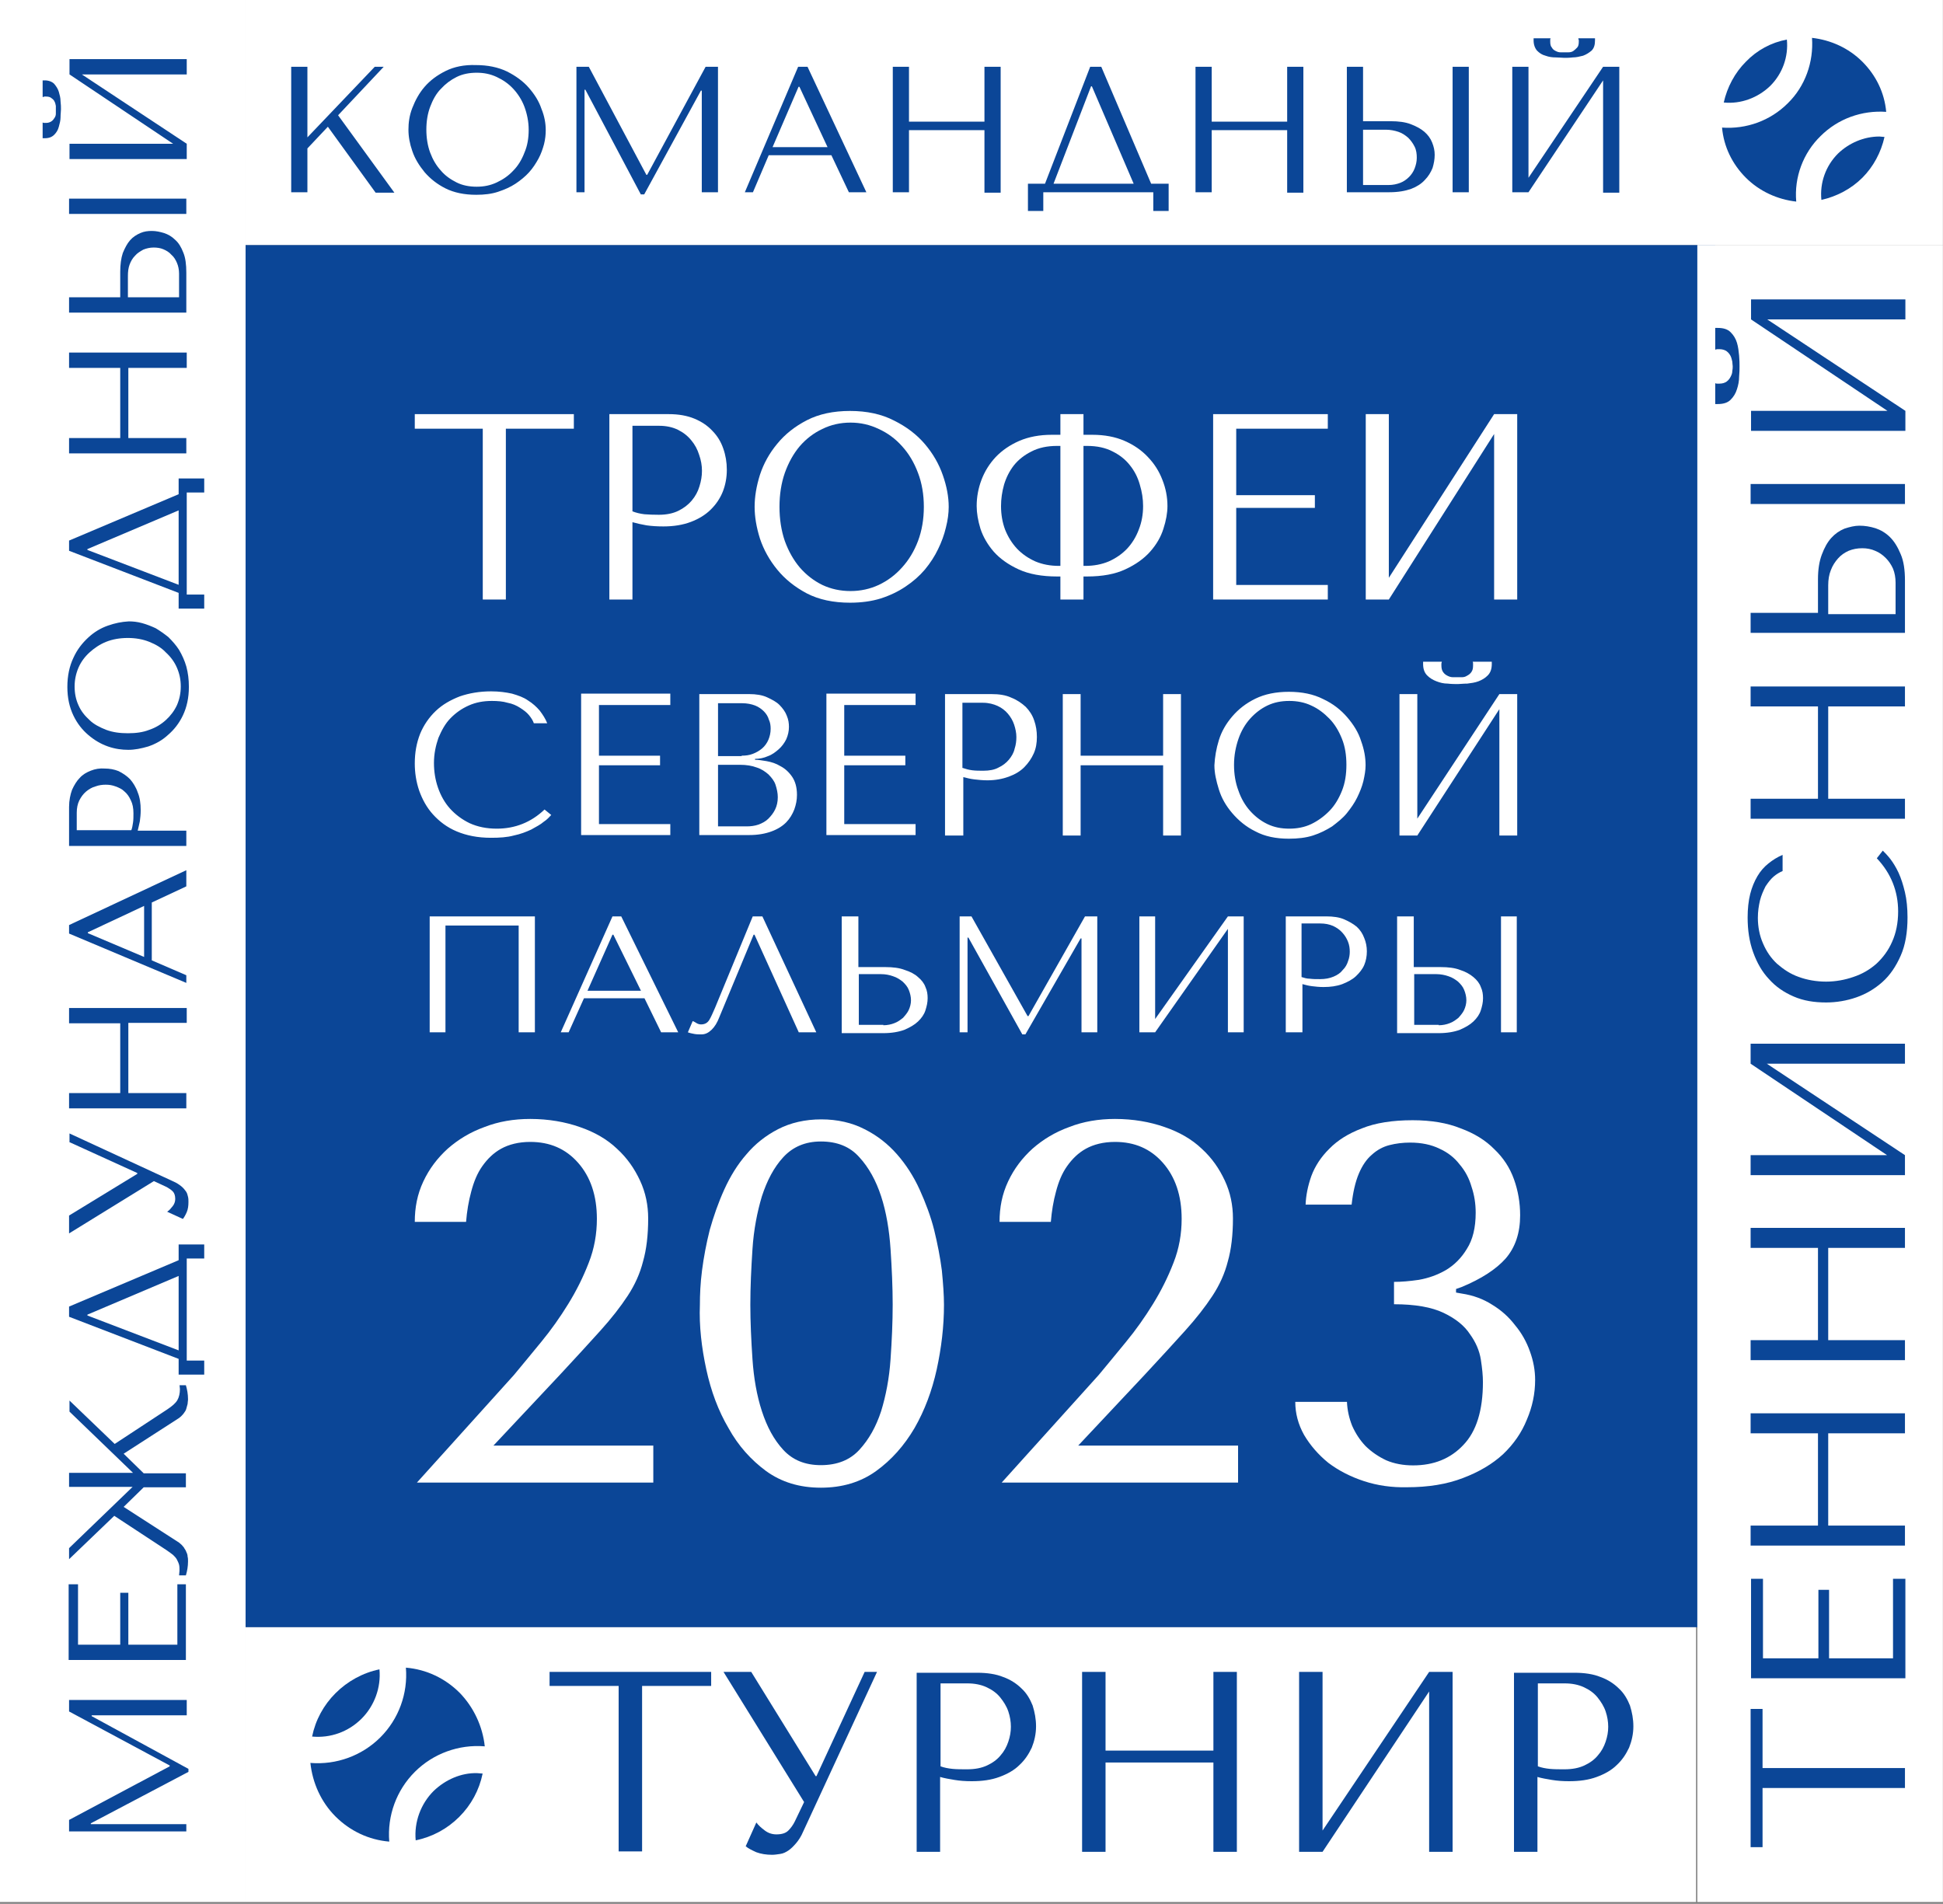
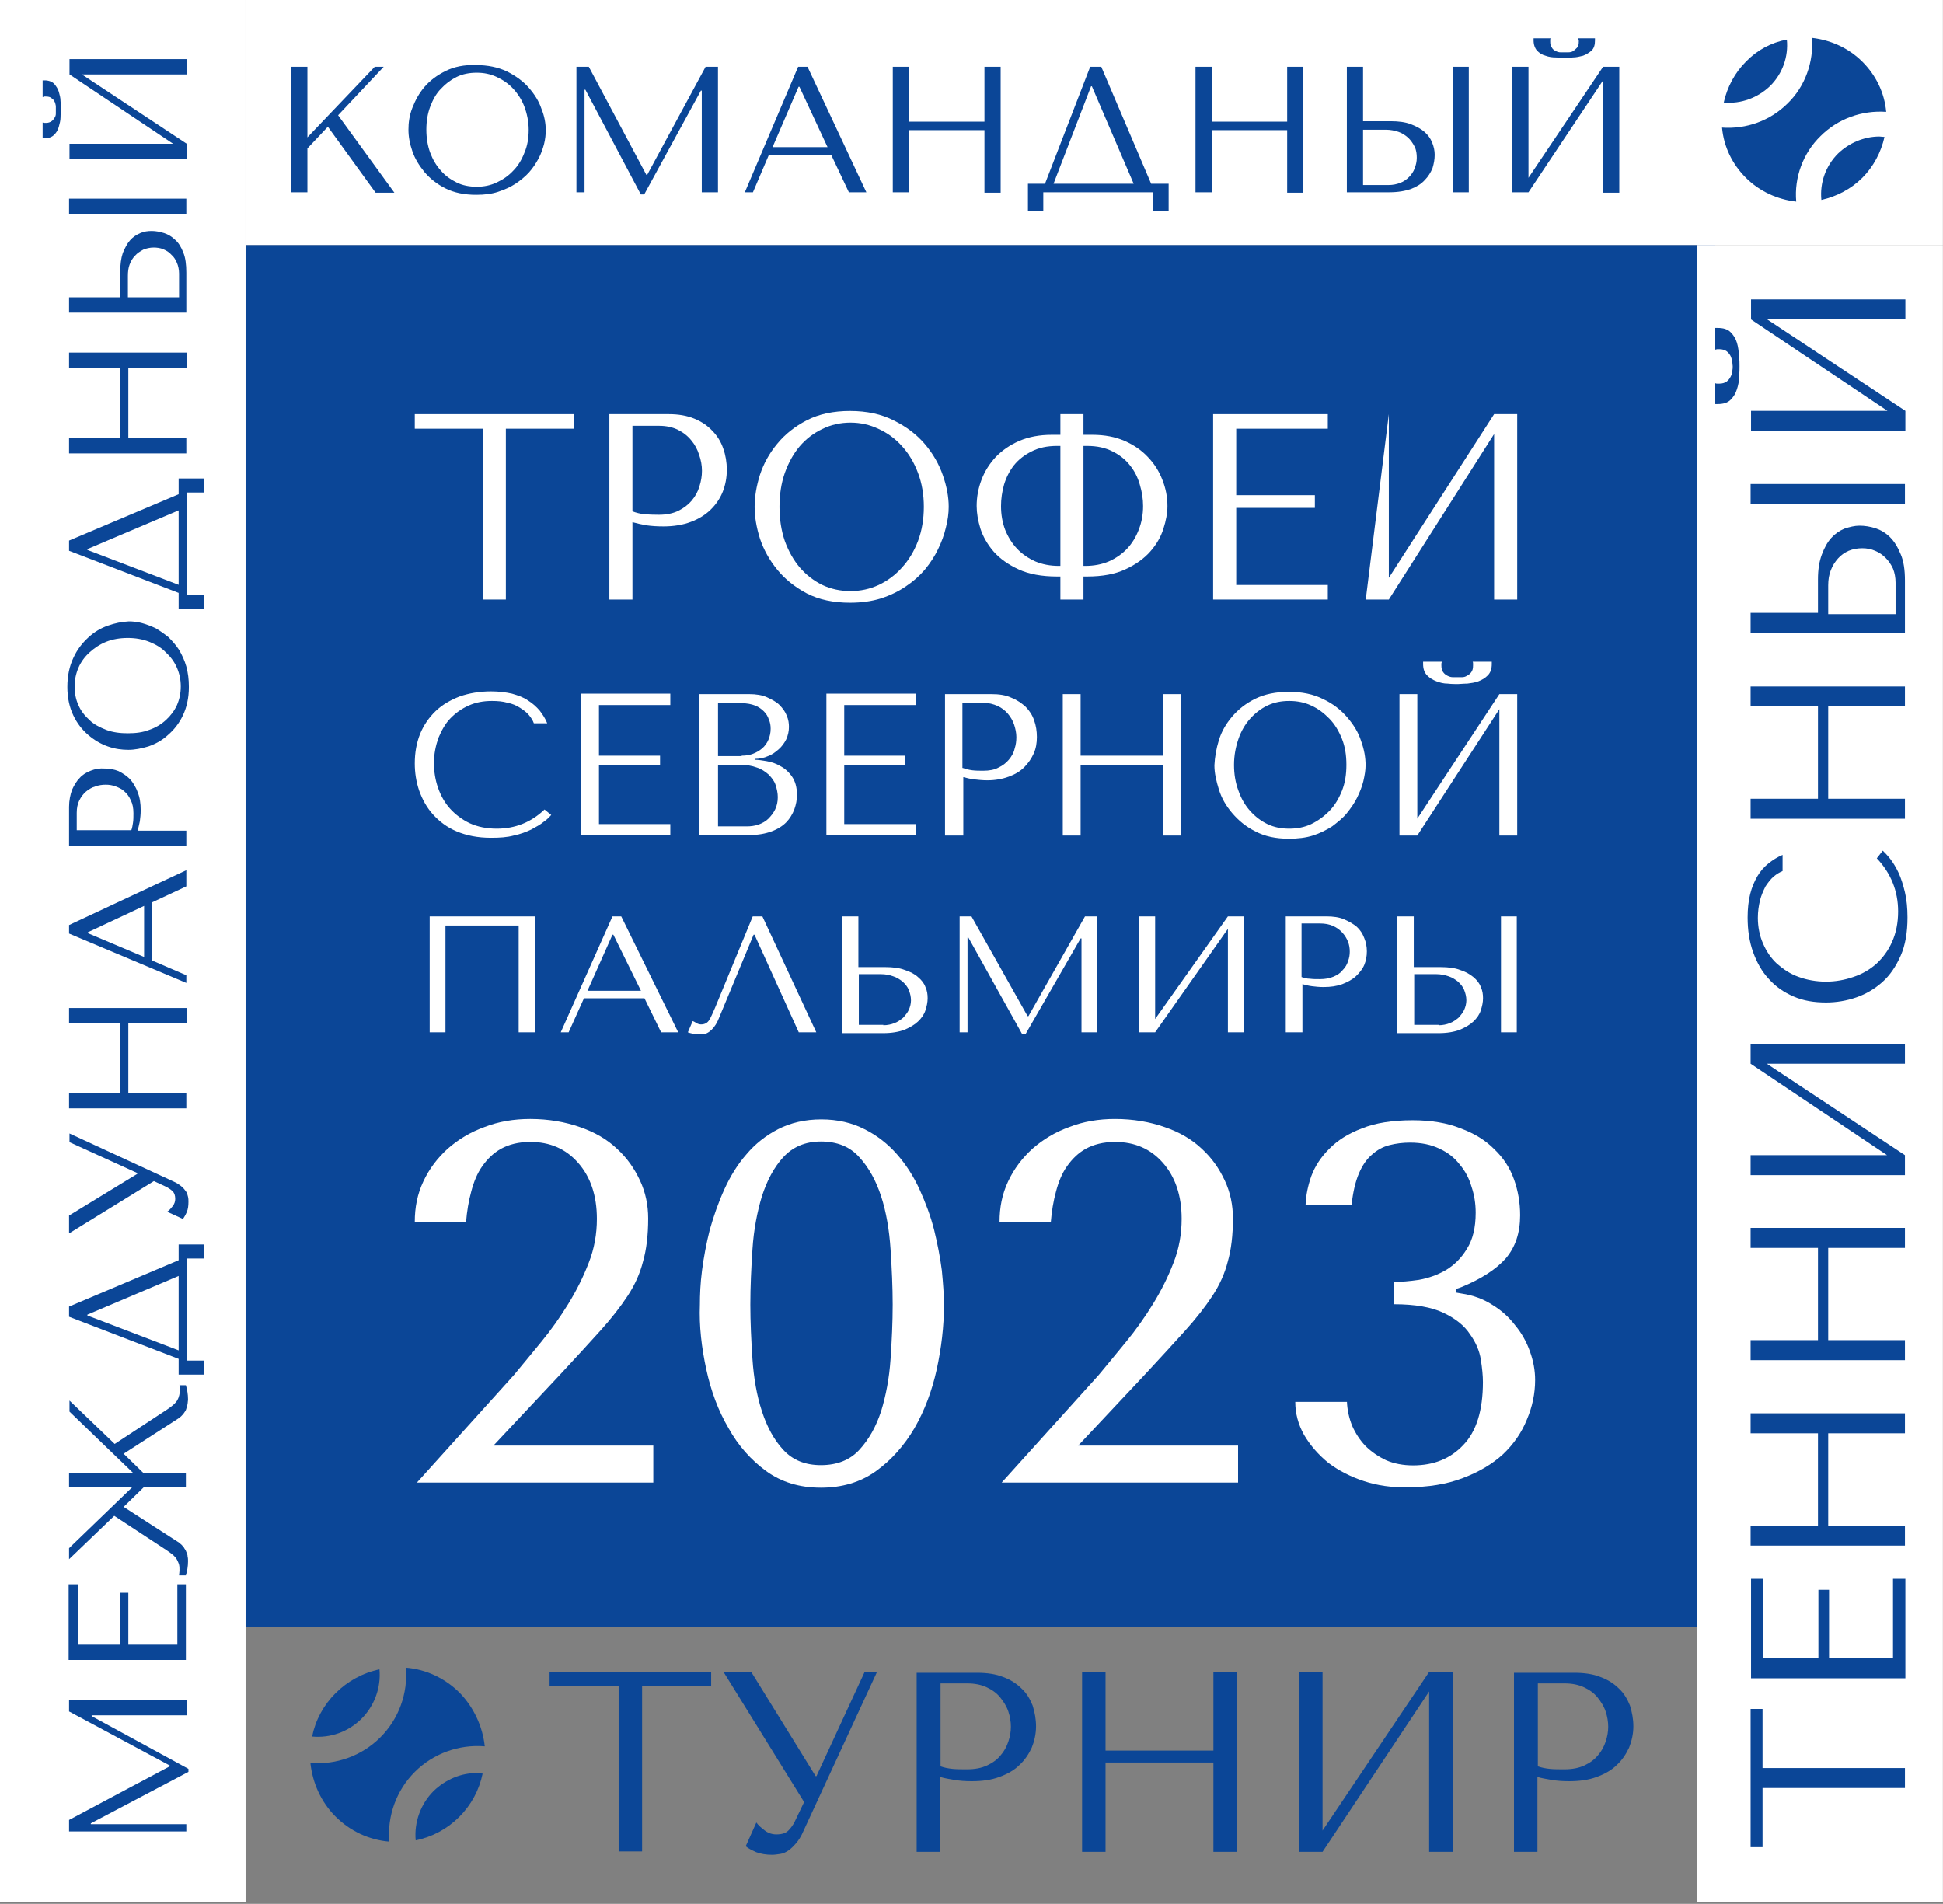
<svg xmlns="http://www.w3.org/2000/svg" width="647" height="634" viewBox="0 0 647 634" fill="none">
  <rect x="0" y="0" width="647" height="634" fill="#808080" stroke="none" />
  <g clip-path="url(#clip0_111_3678)">
    <path d="M571.155 81.582H81.776V541.898H571.155V81.582Z" fill="#0B4697" />
    <path d="M646.968 0H81.776V81.582H646.968V0Z" fill="white" />
    <path d="M646.968 81.582H565.192V633.395H646.968V81.582Z" fill="white" />
    <path d="M81.776 0H0V633.395H81.776V0Z" fill="white" />
-     <path d="M564.766 541.898H81.776V633.395H564.766V541.898Z" fill="white" />
    <path d="M533.816 22.236L508.971 59.203V22.236H503.576V64.019H508.971L533.816 26.768V64.16H539.211V22.236H533.816ZM124.794 22.236L102.362 45.748V22.236H96.967V64.019H102.362V49.43L109.177 42.207L125.078 64.16H131.324L112.584 38.383L127.775 22.236H124.794ZM234.964 22.236L215.514 58.212H215.23L196.064 22.236H191.947V64.019H194.644V29.884H194.928L213.384 64.727H214.52L233.402 30.168H233.686V64.019H239.081V22.236H234.964ZM265.914 28.893H266.198L275.568 49.005H257.254L265.914 28.893ZM265.772 22.236L248.026 64.019H250.723L255.976 51.696H276.846L282.667 64.019H288.488L268.896 22.236H265.772ZM327.814 22.236V40.507H302.685V22.236H297.29V64.019H302.685V43.34H327.814V64.16H333.209V22.236H327.814ZM363.307 28.751H363.591L377.504 61.186H350.814L363.307 28.751ZM363.023 22.236L347.974 61.186H342.295V70.251H347.406V64.019H384.035V70.251H389.146V61.186H383.325L366.714 22.236H363.023ZM428.614 22.236V40.507H403.485V22.236H398.09V64.019H403.485V43.34H428.614V64.16H434.009V22.236H428.614ZM453.885 43.198H461.552C462.972 43.198 464.391 43.481 465.669 43.906C466.947 44.331 467.941 45.039 468.935 45.889C469.786 46.739 470.496 47.731 471.064 48.864C471.632 49.997 471.774 51.272 471.774 52.546C471.774 53.821 471.49 54.954 471.064 56.087C470.638 57.22 469.928 58.212 469.219 58.92C468.367 59.77 467.373 60.478 466.237 60.903C465.101 61.328 463.824 61.611 462.404 61.611H453.885V43.198ZM448.491 22.236V64.019H462.688C465.527 64.019 467.941 63.594 469.928 62.886C471.774 62.178 473.336 61.186 474.471 59.911C475.607 58.778 476.459 57.362 477.027 55.946C477.453 54.529 477.737 53.113 477.737 51.555C477.737 50.138 477.453 48.864 476.885 47.447C476.317 46.031 475.465 44.898 474.329 43.906C473.194 42.915 471.632 42.065 469.786 41.357C467.941 40.649 465.669 40.366 463.114 40.366H453.885V22.236H448.491ZM483.7 64.019H489.095V22.236H483.7V64.019ZM152.052 60.761C150.065 59.77 148.219 58.495 146.799 56.795C145.238 55.096 144.102 53.113 143.25 50.847C142.398 48.58 141.972 45.889 141.972 43.198C141.972 40.366 142.398 37.816 143.25 35.55C144.102 33.284 145.238 31.159 146.799 29.601C148.361 27.902 150.065 26.627 152.052 25.635C154.04 24.644 156.311 24.219 158.725 24.219C161.139 24.219 163.268 24.644 165.398 25.635C167.527 26.627 169.373 27.902 170.935 29.601C172.496 31.301 173.774 33.284 174.626 35.55C175.478 37.816 176.046 40.507 176.046 43.198C176.046 46.031 175.62 48.58 174.626 50.847C173.774 53.113 172.496 55.237 170.935 56.795C169.373 58.495 167.527 59.77 165.398 60.761C163.268 61.753 161.139 62.178 158.725 62.178C156.311 62.178 154.04 61.753 152.052 60.761ZM148.361 23.652C145.522 25.069 143.25 26.768 141.404 28.893C139.559 31.018 138.281 33.425 137.287 35.975C136.293 38.524 136.009 40.932 136.009 43.198C136.009 45.464 136.435 47.872 137.287 50.28C138.139 52.83 139.559 55.096 141.404 57.362C143.25 59.486 145.522 61.328 148.361 62.744C151.2 64.16 154.608 64.868 158.583 64.868C161.28 64.868 163.694 64.585 165.824 63.877C167.953 63.169 169.941 62.319 171.644 61.186C173.348 60.053 174.91 58.778 176.188 57.362C177.465 55.946 178.459 54.388 179.311 52.83C180.163 51.272 180.731 49.572 181.157 48.014C181.583 46.314 181.725 44.756 181.725 43.34C181.725 41.074 181.299 38.666 180.305 36.258C179.453 33.709 178.033 31.442 176.046 29.176C174.2 27.052 171.644 25.21 168.805 23.794C165.824 22.378 162.416 21.67 158.441 21.67C154.608 21.528 151.2 22.236 148.361 23.652ZM525.582 12.747C525.582 12.888 525.581 13.171 525.723 13.313C525.723 13.455 525.723 13.738 525.723 13.88C525.723 14.729 525.581 15.438 525.156 15.863C524.73 16.288 524.304 16.712 523.878 16.996C523.452 17.279 522.884 17.421 522.316 17.421C521.748 17.421 521.322 17.421 521.038 17.421C520.612 17.421 520.187 17.421 519.619 17.421C519.051 17.421 518.625 17.279 518.057 16.996C517.489 16.712 517.063 16.429 516.779 15.863C516.353 15.438 516.211 14.729 516.211 13.88C516.211 13.738 516.211 13.455 516.211 13.313C516.211 13.171 516.211 12.888 516.353 12.747H510.674V13.455C510.674 14.871 511.1 16.004 511.81 16.854C512.662 17.704 513.514 18.27 514.65 18.554C515.785 18.979 516.921 19.12 518.057 19.12C519.193 19.12 520.187 19.262 520.896 19.262C521.606 19.262 522.6 19.262 523.736 19.12C524.872 19.12 526.007 18.837 527.143 18.554C528.279 18.129 529.131 17.562 529.983 16.854C530.834 16.004 531.118 14.871 531.118 13.455V12.747H525.582Z" fill="#0B4697" />
    <path d="M183.002 556.77V561.444H206.002V616.54H213.81V561.444H236.81V556.77H183.002ZM287.92 556.77L271.877 591.471H271.593L250.155 556.77H240.927L267.76 600.111L264.636 606.626C264.068 607.759 263.359 608.75 262.507 609.6C261.655 610.45 260.377 610.875 258.531 610.875C257.112 610.875 255.834 610.45 254.698 609.6C253.562 608.75 252.569 607.901 251.859 606.909L248.309 614.841C249.161 615.549 250.297 616.115 251.859 616.824C253.42 617.39 255.124 617.673 257.112 617.673C257.964 617.673 258.815 617.532 259.809 617.39C260.803 617.248 261.655 616.824 262.507 616.257C263.359 615.691 264.21 614.841 265.062 613.849C265.914 612.858 266.766 611.583 267.476 609.883L292.037 556.77H287.92ZM317.166 589.063C315.746 588.921 314.327 588.638 313.191 588.213V560.594H322.135C324.549 560.594 326.678 561.019 328.524 561.869C330.369 562.719 331.931 563.852 333.067 565.268C334.203 566.685 335.197 568.243 335.764 569.942C336.332 571.642 336.616 573.341 336.616 575.041C336.616 576.741 336.332 578.299 335.764 579.998C335.197 581.698 334.345 583.256 333.209 584.531C332.073 585.947 330.511 587.08 328.666 587.93C326.82 588.78 324.691 589.205 321.993 589.205C320.289 589.205 318.586 589.205 317.166 589.063ZM305.24 556.77V616.682H313.049V591.754C314.469 592.179 316.172 592.462 317.876 592.745C319.58 593.029 321.425 593.17 323.555 593.17C327.104 593.17 330.086 592.745 332.783 591.754C335.48 590.763 337.752 589.488 339.456 587.788C341.301 586.089 342.579 584.106 343.573 581.981C344.425 579.857 344.993 577.449 344.993 574.899C344.993 572.492 344.567 570.225 343.857 567.959C343.005 565.835 341.869 563.852 340.166 562.294C338.604 560.736 336.474 559.319 334.061 558.47C331.647 557.478 328.666 557.053 325.4 557.053H305.24V556.77ZM404.053 556.77V582.973H368.134V556.77H360.326V616.682H368.134V586.938H404.053V616.682H411.862V556.77H404.053ZM475.891 556.77L440.398 609.6V556.77H432.59V616.682H440.398L475.891 563.285V616.682H483.7V556.77H475.891ZM516.069 589.063C514.65 588.921 513.23 588.638 512.094 588.213V560.594H521.038C523.452 560.594 525.581 561.019 527.427 561.869C529.273 562.719 530.834 563.852 531.97 565.268C533.106 566.685 534.1 568.243 534.668 569.942C535.236 571.642 535.52 573.341 535.52 575.041C535.52 576.741 535.236 578.299 534.668 579.998C534.1 581.698 533.248 583.256 532.112 584.531C530.976 585.947 529.415 587.08 527.569 587.93C525.723 588.78 523.594 589.205 520.896 589.205C519.193 589.205 517.489 589.205 516.069 589.063ZM504.144 556.77V616.682H511.952V591.754C513.372 592.179 515.075 592.462 516.779 592.745C518.483 593.029 520.328 593.17 522.458 593.17C526.007 593.17 528.989 592.745 531.686 591.754C534.384 590.763 536.655 589.488 538.359 587.788C540.205 586.089 541.482 584.106 542.476 581.981C543.328 579.857 543.896 577.449 543.896 574.899C543.896 572.492 543.47 570.225 542.76 567.959C541.908 565.835 540.772 563.852 539.069 562.294C537.507 560.736 535.378 559.319 532.964 558.47C530.55 557.478 527.569 557.053 524.304 557.053H504.144V556.77Z" fill="#0B4697" />
    <path d="M582.938 569.093V615.125H586.913V595.437H634.332V588.78H586.913V569.093H582.938ZM630.357 525.752V552.238H609.061V529.435H605.512V552.238H587.055V525.752H583.08V558.895H634.474V525.752H630.357ZM582.938 470.656V477.313H605.37V508.048H582.938V514.705H634.332V508.048H608.777V477.313H634.332V470.656H582.938ZM582.938 408.903V415.56H605.37V446.295H582.938V452.952H634.332V446.295H608.777V415.56H634.332V408.903H582.938ZM582.938 347.575V354.231L628.369 384.683H582.938V391.34H634.332V384.683L588.333 354.231H634.332V347.575H582.938ZM624.962 285.821C629.647 290.779 632.061 296.727 632.061 303.526C632.061 307.35 631.351 310.749 630.073 313.582C628.795 316.556 626.95 318.964 624.82 320.947C622.548 322.93 620.135 324.346 617.154 325.338C614.314 326.329 611.191 326.896 608.067 326.896C604.802 326.896 601.679 326.329 598.981 325.338C596.142 324.346 593.87 322.788 591.74 320.947C589.753 319.106 588.191 316.84 587.055 314.148C585.92 311.599 585.352 308.625 585.352 305.65C585.352 303.526 585.636 301.685 586.062 299.843C586.487 298.144 587.197 296.586 587.907 295.169C588.759 293.895 589.611 292.761 590.605 291.912C591.599 291.062 592.592 290.495 593.586 290.07V284.688C591.882 285.396 590.321 286.388 588.901 287.521C587.481 288.654 586.204 290.07 585.21 291.77C584.216 293.47 583.364 295.453 582.796 297.719C582.228 299.985 581.944 302.676 581.944 305.509C581.944 309.758 582.512 313.582 583.79 317.123C585.068 320.664 586.771 323.638 589.043 326.046C591.315 328.595 594.012 330.437 597.277 331.853C600.543 333.269 604.092 333.836 608.067 333.836C611.475 333.836 614.882 333.269 618.147 332.136C621.413 331.003 624.252 329.304 626.808 327.037C629.363 324.771 631.351 321.797 632.912 318.256C634.474 314.715 635.184 310.466 635.184 305.509C635.184 302.393 634.9 299.56 634.332 297.152C633.764 294.744 633.054 292.478 632.203 290.637C631.351 288.796 630.357 287.238 629.505 286.105C628.511 284.83 627.66 283.98 626.95 283.272L624.962 285.821ZM582.938 228.6V235.257H605.37V265.992H582.938V272.649H634.332V265.992H608.777V235.257H634.332V228.6H582.938ZM608.777 194.891C608.777 193.05 609.061 191.35 609.629 189.934C610.197 188.376 611.049 187.101 612.043 185.968C613.036 184.835 614.314 183.985 615.592 183.419C617.012 182.852 618.431 182.569 620.135 182.569C621.697 182.569 623.116 182.852 624.394 183.419C625.814 183.985 626.95 184.835 627.943 185.826C628.937 186.818 629.789 188.093 630.357 189.367C630.925 190.784 631.209 192.342 631.209 194.041V204.522H608.777V194.891ZM614.172 176.054C612.468 176.762 611.049 177.753 609.771 179.17C608.493 180.586 607.499 182.427 606.648 184.693C605.796 186.96 605.37 189.651 605.37 192.908V204.097H582.938V210.754H634.332V193.333C634.332 189.792 633.906 186.818 632.912 184.552C631.919 182.144 630.783 180.303 629.363 178.886C627.943 177.47 626.24 176.479 624.536 175.912C622.69 175.345 620.987 175.062 619.141 175.062C617.579 175.062 615.876 175.487 614.172 176.054ZM582.938 167.839H634.332V161.182H582.938V167.839ZM571.154 109.343V116.425C571.438 116.425 571.58 116.283 571.864 116.283C572.148 116.283 572.29 116.283 572.574 116.283C573.568 116.283 574.42 116.567 574.988 116.991C575.556 117.416 575.982 117.983 576.265 118.549C576.549 119.116 576.691 119.824 576.833 120.391C576.833 120.957 576.975 121.524 576.975 121.949C576.975 122.374 576.975 122.94 576.833 123.648C576.833 124.357 576.549 124.923 576.265 125.49C575.982 126.056 575.556 126.623 574.988 127.048C574.42 127.473 573.568 127.756 572.574 127.756C572.29 127.756 572.148 127.756 571.864 127.756C571.58 127.756 571.438 127.756 571.154 127.614V134.554H572.006C573.852 134.554 575.272 134.129 576.265 133.138C577.259 132.147 577.969 131.013 578.395 129.597C578.821 128.322 579.105 126.906 579.105 125.49C579.247 124.073 579.247 122.94 579.247 121.949C579.247 121.099 579.247 119.966 579.105 118.408C578.963 116.991 578.821 115.575 578.395 114.159C577.969 112.742 577.259 111.609 576.265 110.618C575.272 109.626 573.852 109.202 572.006 109.202H571.154V109.343ZM583.08 99.712V106.369L628.511 136.82H583.08V143.477H634.474V136.82L588.475 106.369H634.474V99.712H583.08Z" fill="#0B4697" />
    <path d="M23 566.118V569.942L56.505 587.93V588.213L23 606.06V609.884H62.042V607.476H30.24V607.193L62.752 590.055V589.063L30.524 571.5V571.217H62.184V566.118H23ZM59.06 527.593V547.706H42.734V530.426H40.036V547.706H25.981V527.593H22.858V552.805H61.9V527.593H59.06ZM59.77 461.025L59.912 462.583C59.912 463.999 59.628 465.274 59.06 466.265C58.493 467.257 57.357 468.248 55.653 469.381L38.191 480.854L23.142 466.407V470.089L44.295 490.485H23V495.159H44.153L23 515.554V519.237L38.049 504.79L55.511 516.262C56.363 516.829 57.073 517.396 57.641 517.82C58.209 518.387 58.635 518.812 58.919 519.379C59.203 519.945 59.486 520.512 59.628 521.078C59.77 521.645 59.77 522.353 59.77 523.061L59.628 524.619H61.9C62.326 523.203 62.61 521.645 62.61 519.945C62.61 519.378 62.61 518.812 62.468 518.387C62.468 517.82 62.326 517.396 62.042 516.829C61.9 516.262 61.474 515.838 61.19 515.271C60.764 514.704 60.338 514.28 59.628 513.713L41.172 501.816L47.845 495.3H61.9V490.626H47.845L41.172 484.111L59.628 472.214C60.196 471.789 60.764 471.222 61.19 470.656C61.616 470.089 61.9 469.664 62.042 469.098C62.184 468.531 62.326 468.106 62.468 467.54C62.468 466.973 62.61 466.548 62.61 465.982C62.61 464.282 62.326 462.724 61.9 461.308H59.77V461.025ZM29.104 438.08V437.796L59.486 424.907V449.694L29.104 438.08ZM59.486 414.143V419.667L23 435.105V438.504L59.486 452.526V457.767H68.005V453.093H62.184V419.1H68.005V414.426H59.486V414.143ZM23 380.292L45.715 390.632V390.915L23 404.795V410.744L51.252 393.323L55.511 395.306C56.221 395.73 56.931 396.155 57.499 396.722C58.067 397.288 58.351 398.138 58.351 399.271C58.351 400.121 58.067 400.971 57.499 401.679C56.931 402.387 56.363 403.096 55.653 403.52L60.906 405.928C61.332 405.362 61.758 404.654 62.184 403.662C62.61 402.671 62.752 401.538 62.752 400.263C62.752 399.696 62.752 399.13 62.61 398.563C62.468 397.997 62.326 397.288 61.9 396.722C61.474 396.155 61.048 395.589 60.338 395.022C59.628 394.456 58.777 393.889 57.783 393.464L23.142 377.459V380.292H23ZM23 335.677V340.776H40.036V364.004H23V369.103H62.042V364.004H42.734V340.634H62.184V335.677H23ZM29.246 310.749V310.466L47.987 301.684V318.681L29.246 310.749ZM23 308.058V310.891L62.042 327.32V324.771L50.542 319.814V300.551L62.042 295.169V289.787L23 308.058ZM25.555 270.666C25.555 269.108 25.839 267.692 26.407 266.559C26.975 265.426 27.685 264.434 28.678 263.584C29.53 262.876 30.666 262.168 31.802 261.885C32.938 261.46 34.073 261.318 35.209 261.318C36.345 261.318 37.339 261.46 38.474 261.885C39.61 262.31 40.604 262.734 41.456 263.584C42.308 264.292 43.018 265.284 43.586 266.559C44.153 267.692 44.437 269.108 44.437 270.808C44.437 271.941 44.437 273.074 44.295 273.924C44.153 274.915 44.011 275.765 43.727 276.473H25.555V270.666ZM30.24 256.644C28.82 257.211 27.543 257.919 26.549 259.052C25.555 260.043 24.703 261.46 23.993 263.018C23.425 264.576 23 266.559 23 268.683V281.714H62.042V276.615H45.857C46.141 275.623 46.283 274.632 46.567 273.499C46.709 272.366 46.851 271.233 46.851 269.816C46.851 267.55 46.567 265.567 45.857 263.868C45.289 262.168 44.295 260.61 43.302 259.477C42.166 258.344 40.888 257.494 39.468 256.786C38.049 256.219 36.487 255.936 34.925 255.936C33.222 255.794 31.66 256.078 30.24 256.644ZM35.351 243.047C33.222 242.197 31.234 241.206 29.814 239.789C28.253 238.373 26.975 236.815 26.123 234.832C25.271 232.991 24.845 230.866 24.845 228.6C24.845 226.476 25.271 224.351 26.123 222.368C26.975 220.385 28.253 218.686 29.814 217.269C31.376 215.853 33.222 214.578 35.351 213.729C37.481 212.879 39.894 212.454 42.592 212.454C45.147 212.454 47.561 212.879 49.69 213.729C51.82 214.578 53.807 215.711 55.227 217.269C56.789 218.686 58.067 220.385 58.919 222.368C59.77 224.351 60.196 226.334 60.196 228.6C60.196 230.866 59.77 232.849 58.919 234.832C58.067 236.674 56.789 238.373 55.227 239.789C53.666 241.206 51.82 242.339 49.69 243.047C47.561 243.897 45.147 244.18 42.592 244.18C40.036 244.18 37.623 243.897 35.351 243.047ZM35.919 208.346C33.505 209.196 31.376 210.471 29.388 212.312C27.401 214.153 25.697 216.278 24.419 219.111C23.142 221.802 22.432 225.059 22.432 228.742C22.432 232.424 23.142 235.54 24.419 238.231C25.697 240.923 27.401 243.047 29.388 244.747C31.376 246.446 33.505 247.721 35.919 248.571C38.333 249.421 40.604 249.704 42.734 249.704C44.863 249.704 46.993 249.279 49.406 248.571C51.82 247.721 53.95 246.588 55.937 244.747C57.925 243.047 59.628 240.923 60.906 238.231C62.184 235.54 62.894 232.424 62.894 228.742C62.894 226.192 62.61 224.068 62.042 221.943C61.474 219.96 60.622 218.119 59.628 216.42C58.635 214.862 57.357 213.445 56.079 212.171C54.659 211.037 53.24 210.046 51.82 209.196C50.258 208.488 48.839 207.921 47.277 207.497C45.715 207.072 44.295 206.93 42.876 206.93C40.462 207.072 38.333 207.497 35.919 208.346ZM29.104 183.135V182.852L59.486 169.963V194.749L29.104 183.135ZM59.486 159.199V164.581L23 180.019V183.418L59.486 197.44V202.681H68.005V198.007H62.184V164.014H68.005V159.34H59.486V159.199ZM23 117.416V122.515H40.036V145.885H23V150.984H62.042V145.885H42.734V122.515H62.184V117.416H23ZM42.592 91.922C42.592 90.505 42.734 89.231 43.16 88.098C43.586 86.965 44.153 85.973 45.005 85.123C45.715 84.273 46.709 83.707 47.703 83.14C48.697 82.715 49.974 82.432 51.11 82.432C52.246 82.432 53.382 82.574 54.375 82.999C55.369 83.424 56.363 83.99 57.073 84.84C57.925 85.548 58.493 86.54 58.919 87.531C59.344 88.522 59.628 89.797 59.628 91.072V99.004H42.592V91.922ZM46.709 77.617C45.431 78.183 44.295 78.891 43.302 80.024C42.308 81.157 41.598 82.574 40.888 84.273C40.32 85.973 40.036 88.098 40.036 90.505V99.004H23V104.102H62.042V90.789C62.042 88.098 61.758 85.831 61.048 84.132C60.338 82.29 59.486 80.874 58.351 79.883C57.215 78.75 55.937 78.041 54.659 77.617C53.24 77.192 51.962 76.908 50.542 76.908C49.264 76.908 47.987 77.05 46.709 77.617ZM23 71.243H62.042V66.144H23V71.243ZM14.197 26.911V32.293C14.339 32.293 14.623 32.293 14.765 32.151C14.907 32.151 15.049 32.151 15.333 32.151C16.043 32.151 16.753 32.293 17.179 32.718C17.605 33.001 18.03 33.426 18.172 33.851C18.456 34.276 18.456 34.843 18.598 35.267C18.598 35.692 18.598 36.117 18.598 36.542C18.598 36.825 18.598 37.25 18.598 37.817C18.598 38.383 18.456 38.808 18.172 39.233C17.889 39.658 17.605 40.083 17.179 40.366C16.753 40.65 16.185 40.933 15.333 40.933C15.191 40.933 14.907 40.933 14.765 40.933C14.623 40.933 14.481 40.933 14.197 40.791V46.032H14.907C16.327 46.032 17.321 45.607 18.03 44.899C18.74 44.191 19.308 43.341 19.592 42.208C19.876 41.216 20.16 40.083 20.16 39.092C20.16 37.959 20.302 37.109 20.302 36.401C20.302 35.692 20.302 34.843 20.16 33.709C20.16 32.576 19.876 31.585 19.592 30.593C19.308 29.602 18.74 28.752 18.03 27.902C17.321 27.194 16.185 26.769 14.907 26.769H14.197V26.911ZM23.142 19.688V24.786L57.641 47.873H23.142V52.972H62.184V47.873L27.259 24.786H62.184V19.688H23.142Z" fill="#0B4697" />
    <path d="M612.043 51.131C607.926 55.238 605.938 60.904 606.506 66.569C611.617 65.436 616.444 62.886 620.135 59.204C623.826 55.522 626.382 50.706 627.518 45.607C626.95 45.607 626.382 45.465 625.814 45.465C620.703 45.465 615.734 47.59 612.043 51.131Z" fill="#0B4697" />
    <path d="M595.29 34.417C589.469 40.224 581.519 43.057 573.426 42.491C573.994 48.864 576.834 54.671 581.377 59.204C585.92 63.736 591.883 66.427 598.129 67.135C597.42 59.062 600.401 50.989 606.222 45.323C612.043 39.516 619.993 36.684 628.086 37.25C627.518 30.877 624.678 25.069 620.135 20.537C615.592 16.005 609.629 13.314 603.382 12.605C603.95 20.679 601.111 28.752 595.29 34.417Z" fill="#0B4697" />
    <path d="M581.377 20.537C577.685 24.22 575.13 29.036 573.994 34.135C579.673 34.701 585.352 32.577 589.469 28.611C593.586 24.503 595.574 18.838 595.006 13.172C589.753 14.164 585.068 16.713 581.377 20.537Z" fill="#0B4697" />
    <path d="M144.386 596.429C140.127 600.678 137.855 606.768 138.423 612.858C143.96 611.725 148.929 609.034 152.904 605.068C156.879 601.103 159.577 596.145 160.713 590.622C160.145 590.622 159.435 590.48 158.867 590.48C153.614 590.338 148.361 592.604 144.386 596.429Z" fill="#0B4697" />
    <path d="M126.639 578.582C120.534 584.673 112.016 587.789 103.356 587.08C104.066 593.737 106.905 600.111 111.732 604.927C116.559 609.742 122.806 612.716 129.621 613.283C128.911 604.643 132.034 596.145 138.139 590.055C144.244 583.964 152.762 580.848 161.423 581.557C160.713 574.9 157.731 568.526 153.046 563.711C148.219 558.895 141.972 555.921 135.158 555.354C135.867 563.994 132.744 572.492 126.639 578.582Z" fill="#0B4697" />
    <path d="M111.732 563.852C107.757 567.818 105.059 572.775 103.924 578.299C110.029 578.865 115.991 576.741 120.392 572.35C124.652 568.101 126.923 562.011 126.355 555.92C120.818 557.053 115.707 559.886 111.732 563.852Z" fill="#0B4697" />
    <path d="M412.267 481.401L359.031 481.401L381.236 457.748C386.503 452.082 390.916 447.267 394.616 443.159C398.317 439.052 401.306 435.228 403.726 431.545C406.146 427.863 407.854 424.039 408.851 420.073C409.989 416.107 410.559 411.291 410.559 405.768C410.559 401.377 409.705 397.128 407.854 393.162C406.004 389.196 403.584 385.655 400.168 382.539C396.894 379.423 392.766 377.016 387.784 375.316C382.944 373.616 377.393 372.625 371.272 372.625C365.864 372.625 360.739 373.475 356.042 375.316C351.345 377.016 347.359 379.423 343.801 382.539C340.384 385.655 337.68 389.196 335.687 393.445C333.694 397.694 332.84 402.085 332.84 406.901L349.921 406.901C350.206 403.36 350.775 399.961 351.629 396.845C352.483 393.587 353.622 390.754 355.33 388.346C357.038 385.939 359.031 383.956 361.593 382.539C364.155 381.123 367.429 380.273 371.272 380.273C377.82 380.273 383.087 382.539 387.215 387.213C391.343 391.887 393.478 398.119 393.478 405.909C393.478 410.866 392.624 415.824 390.773 420.498C388.923 425.313 386.645 429.846 383.941 434.236C381.236 438.627 378.247 442.876 374.973 446.842C371.7 450.808 368.71 454.49 365.863 457.889L333.552 493.723L412.267 493.723L412.267 481.401ZM250.567 415.965C250.994 409.45 252.133 403.643 253.699 398.403C255.407 393.162 257.684 388.771 260.816 385.372C263.947 381.973 268.075 380.132 273.342 380.132C278.751 380.132 283.021 381.831 286.152 385.372C289.284 388.771 291.704 393.162 293.412 398.403C295.12 403.643 296.116 409.592 296.543 415.965C296.97 422.481 297.255 428.571 297.255 434.52C297.255 440.327 296.97 446.417 296.543 452.649C296.116 459.022 294.978 464.829 293.412 469.928C291.704 475.169 289.284 479.418 286.152 482.817C283.021 486.216 278.751 487.916 273.342 487.916C268.075 487.916 263.947 486.216 260.816 482.817C257.684 479.418 255.407 475.169 253.699 469.928C251.991 464.688 250.994 458.881 250.567 452.649C250.14 446.275 249.855 440.185 249.855 434.52C249.855 428.571 250.14 422.481 250.567 415.965ZM235.194 456.048C236.76 463.271 239.18 469.787 242.596 475.594C245.87 481.542 250.14 486.216 255.122 489.899C260.246 493.581 266.225 495.423 273.342 495.423C280.459 495.423 286.579 493.581 291.704 489.899C296.828 486.216 301.098 481.401 304.514 475.594C307.931 469.645 310.35 463.13 311.916 456.048C313.482 448.825 314.336 441.743 314.336 434.52C314.336 431.262 314.051 427.438 313.624 423.047C313.055 418.656 312.201 414.266 311.062 409.592C309.923 405.059 308.215 400.527 306.223 396.136C304.23 391.746 301.668 387.78 298.678 384.381C295.689 380.981 292.131 378.149 287.861 376.024C283.733 373.9 278.893 372.767 273.484 372.767C268.075 372.767 263.235 373.9 259.108 376.024C254.98 378.149 251.421 380.981 248.574 384.381C245.585 387.78 243.165 391.746 241.173 396.136C239.18 400.527 237.614 405.059 236.333 409.592C235.194 414.124 234.34 418.656 233.771 423.047C233.201 427.438 233.059 431.262 233.059 434.52C232.774 441.601 233.629 448.825 235.194 456.048ZM217.544 481.401L164.308 481.401L186.514 457.748C191.78 452.082 196.193 447.267 199.894 443.159C203.595 439.052 206.584 435.228 209.003 431.545C211.423 427.863 213.131 424.039 214.128 420.073C215.266 416.107 215.836 411.291 215.836 405.768C215.836 401.377 214.982 397.128 213.131 393.162C211.281 389.196 208.861 385.655 205.445 382.539C202.171 379.423 198.043 377.016 193.061 375.316C188.222 373.616 182.67 372.625 176.55 372.625C171.141 372.625 166.016 373.475 161.319 375.316C156.622 377.016 152.636 379.423 149.078 382.539C145.662 385.655 142.957 389.196 140.964 393.445C138.972 397.694 138.118 402.085 138.118 406.901L155.198 406.901C155.483 403.36 156.053 399.961 156.907 396.845C157.761 393.587 158.899 390.754 160.607 388.346C162.316 385.939 164.308 383.956 166.87 382.539C169.433 381.123 172.706 380.273 176.55 380.273C183.097 380.273 188.364 382.539 192.492 387.213C196.62 391.887 198.755 398.119 198.755 405.909C198.755 410.866 197.901 415.824 196.05 420.498C194.2 425.313 191.923 429.846 189.218 434.236C186.514 438.627 183.524 442.876 180.251 446.842C176.977 450.808 173.988 454.49 171.141 457.889L138.829 493.723L217.544 493.723L217.544 481.401Z" fill="white" />
    <path d="M464.191 426.885C466.6 426.885 469.355 426.658 472.452 426.206C475.666 425.643 478.651 424.57 481.403 422.99C484.273 421.297 486.626 418.927 488.461 415.882C490.413 412.833 491.389 408.827 491.389 403.861C491.389 400.816 490.929 397.938 490.012 395.228C489.207 392.407 487.888 389.924 486.051 387.781C484.331 385.523 482.093 383.773 479.338 382.531C476.584 381.178 473.313 380.5 469.526 380.5C467.117 380.5 464.822 380.784 462.64 381.347C460.46 381.912 458.51 382.983 456.788 384.563C455.066 386.031 453.632 388.119 452.485 390.827C451.338 393.535 450.533 396.978 450.075 401.154L434.754 401.154C434.869 398.106 435.5 394.946 436.648 391.673C437.91 388.287 439.918 385.241 442.673 382.531C445.427 379.71 449.041 377.454 453.517 375.761C457.992 373.955 463.616 373.052 470.387 373.052C476.584 373.052 481.922 373.955 486.396 375.761C490.988 377.454 494.716 379.767 497.586 382.701C500.57 385.523 502.75 388.852 504.127 392.69C505.504 396.526 506.192 400.532 506.192 404.708C506.192 410.577 504.587 415.373 501.372 419.098C498.16 422.709 493.282 425.868 486.741 428.578L484.847 429.254L484.847 430.439L486.741 430.777C490.528 431.342 493.913 432.584 496.896 434.502C499.88 436.308 502.405 438.565 504.472 441.272C506.652 443.869 508.315 446.803 509.462 450.076C510.61 453.236 511.185 456.395 511.185 459.557C511.185 464.071 510.267 468.472 508.43 472.759C506.708 477.049 504.068 480.885 500.511 484.271C496.954 487.544 492.478 490.197 487.086 492.228C481.807 494.26 475.608 495.274 468.494 495.274C463.444 495.388 458.682 494.711 454.205 493.243C449.73 491.777 445.77 489.745 442.328 487.149C439.001 484.441 436.303 481.336 434.238 477.839C432.286 474.339 431.312 470.671 431.312 466.835L448.524 466.835C448.639 469.543 449.214 472.196 450.247 474.791C451.394 477.387 452.886 479.643 454.721 481.563C456.673 483.481 458.968 485.061 461.607 486.302C464.247 487.43 467.231 487.995 470.559 487.995C477.445 487.995 483.01 485.739 487.257 481.225C491.619 476.711 493.799 469.713 493.799 460.233C493.799 458.202 493.569 455.719 493.109 452.784C492.651 449.849 491.445 447.028 489.495 444.32C487.658 441.499 484.732 439.13 480.716 437.21C476.699 435.292 471.19 434.332 464.191 434.332L464.191 426.885Z" fill="white" />
    <path d="M505.217 343.775L499.816 343.775L499.816 305.172L505.071 305.172L505.071 343.775L505.217 343.775ZM479.09 341.423C480.403 341.423 481.717 341.146 482.739 340.731C483.906 340.316 484.782 339.624 485.658 338.933C486.388 338.102 487.118 337.272 487.555 336.304C487.993 335.335 488.285 334.228 488.285 333.121C488.285 331.876 487.993 330.769 487.555 329.662C487.118 328.555 486.388 327.725 485.512 326.895C484.636 326.203 483.614 325.511 482.301 325.096C481.133 324.681 479.673 324.404 478.36 324.404L470.916 324.404L470.916 341.285L479.09 341.285L479.09 341.423ZM465.515 305.172L470.77 305.172L470.77 322.052L479.673 322.052C482.301 322.052 484.49 322.329 486.242 323.021C487.993 323.574 489.453 324.404 490.621 325.373C491.788 326.341 492.664 327.448 493.102 328.694C493.686 329.939 493.832 331.184 493.832 332.429C493.832 333.813 493.54 335.058 493.102 336.442C492.664 337.826 491.788 339.071 490.621 340.178C489.453 341.285 487.993 342.115 486.096 342.945C484.198 343.637 481.863 344.052 479.09 344.052L465.223 344.052L465.223 305.172L465.515 305.172ZM433.403 325.373C434.279 325.65 435.154 325.926 436.176 325.926C437.198 326.065 438.22 326.065 439.533 326.065C441.285 326.065 442.744 325.788 444.058 325.235C445.372 324.681 446.394 323.989 447.123 323.021C447.999 322.191 448.583 321.084 448.875 320.115C449.313 319.008 449.459 317.901 449.459 316.933C449.459 315.826 449.313 314.719 448.875 313.612C448.437 312.505 447.853 311.537 446.977 310.568C446.102 309.599 445.08 308.908 443.912 308.354C442.598 307.801 441.285 307.524 439.533 307.524L433.403 307.524L433.403 325.373ZM433.403 343.775L428.148 343.775L428.148 305.172L441.723 305.172C443.912 305.172 445.956 305.449 447.561 306.14C449.167 306.832 450.627 307.662 451.794 308.631C452.962 309.738 453.692 310.845 454.276 312.367C454.859 313.75 455.151 315.272 455.151 316.794C455.151 318.455 454.859 319.977 454.276 321.36C453.692 322.744 452.67 323.989 451.502 325.096C450.335 326.203 448.729 327.033 446.977 327.725C445.08 328.417 443.036 328.694 440.701 328.694C439.241 328.694 438.074 328.555 436.906 328.417C435.738 328.279 434.716 328.002 433.695 327.725L433.695 343.775L433.403 343.775ZM408.881 305.172L414.135 305.172L414.135 343.775L408.881 343.775L408.881 309.323L384.651 343.775L379.396 343.775L379.396 305.172L384.651 305.172L384.651 339.348L408.881 305.172ZM342.175 338.379L342.467 338.379L361.296 305.172L365.383 305.172L365.383 343.775L360.129 343.775L360.129 312.505L359.837 312.505L341.445 344.467L340.424 344.467L322.47 312.228L322.178 312.228L322.178 343.775L319.551 343.775L319.551 305.172L323.492 305.172L342.175 338.379ZM294.153 341.423C295.467 341.423 296.78 341.146 297.802 340.731C298.97 340.316 299.845 339.624 300.721 338.933C301.451 338.102 302.181 337.272 302.619 336.304C303.057 335.335 303.349 334.228 303.349 333.121C303.349 331.876 303.057 330.769 302.619 329.662C302.181 328.555 301.451 327.725 300.575 326.895C299.699 326.203 298.678 325.511 297.364 325.096C296.196 324.681 294.883 324.404 293.423 324.404L285.979 324.404L285.979 341.285L294.153 341.285L294.153 341.423ZM280.578 305.172L285.833 305.172L285.833 322.052L294.737 322.052C297.364 322.052 299.554 322.329 301.305 323.021C303.057 323.574 304.662 324.404 305.684 325.373C306.852 326.341 307.728 327.448 308.165 328.694C308.749 329.939 308.895 331.184 308.895 332.429C308.895 333.813 308.603 335.058 308.165 336.442C307.728 337.826 306.852 339.071 305.684 340.178C304.516 341.285 303.057 342.115 301.159 342.945C299.262 343.637 296.926 344.052 294.153 344.052L280.286 344.052L280.286 305.172L280.578 305.172ZM271.82 343.775L265.982 343.775L251.239 311.26L250.947 311.26L239.562 338.656C238.832 340.593 237.957 341.977 236.935 342.945C235.913 343.914 234.891 344.467 233.578 344.467C232.848 344.467 231.972 344.467 231.242 344.329C230.512 344.19 229.783 344.052 229.053 343.775L230.658 340.039C231.096 340.178 231.534 340.455 231.972 340.731C232.41 341.008 232.994 341.146 233.432 341.146C234.745 341.146 235.621 340.593 236.205 339.624C236.789 338.656 237.373 337.272 238.103 335.612L250.655 305.172L253.867 305.172L271.82 343.775ZM204.239 311.26L203.947 311.26L195.627 329.939L213.435 329.939L204.239 311.26ZM194.459 332.429L189.351 343.775L186.723 343.775L203.947 305.172L206.866 305.172L225.842 343.775L220.149 343.775L214.602 332.429L194.459 332.429ZM177.965 343.775L172.711 343.775L172.711 308.216L148.335 308.216L148.335 343.775L143.08 343.775L143.08 305.172L178.111 305.172L178.111 343.775L177.965 343.775Z" fill="white" />
    <path d="M499.276 231.143L505.216 231.143L505.216 278.236L499.276 278.236L499.276 236.156L471.952 278.236L466.012 278.236L466.012 231.143L471.952 231.143L471.952 272.616L499.276 231.143ZM482.05 227.649C480.713 227.649 479.525 227.345 478.337 226.889C477.149 226.433 476.11 225.826 475.219 224.914C474.328 224.003 473.882 222.788 473.882 221.117L473.882 220.357L480.119 220.357C480.119 220.509 479.971 220.813 479.971 220.965C479.971 221.116 479.971 221.42 479.971 221.572C479.971 222.484 480.119 223.243 480.565 223.851C481.01 224.459 481.456 224.762 482.05 225.066C482.644 225.37 483.238 225.522 483.832 225.522C484.426 225.522 484.871 225.522 485.317 225.522C485.762 225.522 486.208 225.522 486.802 225.522C487.396 225.522 487.99 225.37 488.435 225.066C489.029 224.762 489.475 224.459 489.92 223.851C490.366 223.243 490.514 222.636 490.514 221.572C490.514 221.42 490.514 221.116 490.514 220.965C490.514 220.813 490.514 220.509 490.366 220.357L496.751 220.357L496.751 221.117C496.751 222.788 496.306 224.003 495.415 224.914C494.524 225.826 493.484 226.433 492.296 226.889C491.108 227.345 489.772 227.497 488.584 227.649C487.247 227.649 486.208 227.801 485.465 227.801C484.426 227.801 483.386 227.801 482.05 227.649ZM412.404 263.349C413.295 265.931 414.631 268.21 416.265 270.033C417.898 271.856 419.828 273.375 422.056 274.439C424.283 275.502 426.659 275.958 429.332 275.958C431.857 275.958 434.381 275.502 436.609 274.439C438.836 273.375 440.915 271.856 442.697 270.033C444.479 268.21 445.816 265.931 446.855 263.349C447.895 260.766 448.34 257.88 448.34 254.69C448.34 251.499 447.895 248.613 446.855 246.03C445.816 243.448 444.479 241.169 442.697 239.346C440.915 237.523 438.985 236.004 436.609 234.941C434.381 233.877 431.857 233.422 429.332 233.422C426.659 233.422 424.283 233.877 422.056 234.941C419.828 236.004 417.898 237.523 416.265 239.346C414.631 241.169 413.295 243.448 412.404 246.03C411.513 248.613 410.919 251.499 410.919 254.69C410.919 257.728 411.364 260.614 412.404 263.349ZM405.87 246.486C406.761 243.6 408.246 241.017 410.325 238.587C412.404 236.156 414.928 234.181 418.047 232.662C421.165 231.143 424.877 230.383 429.184 230.383C433.49 230.383 437.351 231.143 440.618 232.814C443.885 234.333 446.558 236.46 448.637 238.891C450.716 241.321 452.35 243.904 453.241 246.79C454.28 249.676 454.726 252.259 454.726 254.842C454.726 256.513 454.429 258.184 453.983 260.159C453.538 261.982 452.795 263.804 451.904 265.627C451.013 267.45 449.825 269.122 448.489 270.793C447.152 272.464 445.37 273.831 443.588 275.198C441.658 276.413 439.579 277.477 437.203 278.236C434.827 278.996 432.154 279.3 429.184 279.3C424.877 279.3 421.165 278.54 418.047 276.869C414.928 275.35 412.404 273.223 410.325 270.793C408.246 268.362 406.761 265.779 405.87 262.893C404.979 260.007 404.385 257.424 404.385 254.842C404.533 252.107 404.979 249.373 405.87 246.486ZM359.835 278.236L353.895 278.236L353.895 231.143L359.835 231.143L359.835 251.651L387.307 251.651L387.307 231.143L393.247 231.143L393.247 278.236L387.307 278.236L387.307 254.842L359.835 254.842L359.835 278.236ZM320.623 255.753C321.514 256.057 322.554 256.361 323.742 256.513C324.93 256.664 326.118 256.665 327.454 256.665C329.385 256.665 331.167 256.361 332.503 255.601C333.84 254.993 335.028 254.082 335.919 253.019C336.81 251.955 337.552 250.74 337.849 249.373C338.295 248.005 338.443 246.79 338.443 245.423C338.443 244.056 338.146 242.688 337.701 241.321C337.255 239.954 336.513 238.739 335.622 237.675C334.731 236.612 333.543 235.7 332.206 235.093C330.87 234.485 329.236 234.029 327.306 234.029L320.475 234.029L320.475 255.753L320.623 255.753ZM320.623 278.236L314.683 278.236L314.683 231.143L330.127 231.143C332.652 231.143 334.879 231.447 336.81 232.358C338.74 233.118 340.225 234.181 341.562 235.396C342.75 236.612 343.789 238.131 344.383 239.954C344.977 241.625 345.274 243.448 345.274 245.423C345.274 247.398 344.977 249.221 344.235 250.892C343.492 252.563 342.453 254.082 341.116 255.449C339.78 256.816 337.998 257.88 335.919 258.639C333.84 259.399 331.464 259.855 328.791 259.855C327.157 259.855 325.821 259.703 324.484 259.551C323.148 259.399 321.96 259.095 320.772 258.791L320.772 278.236L320.623 278.236ZM304.882 231.143L304.882 234.789L281.123 234.789L281.123 251.651L301.467 251.651L301.467 254.842L281.123 254.842L281.123 274.439L304.882 274.439L304.882 278.084L275.183 278.084L275.183 230.991L304.882 230.991L304.882 231.143ZM246.968 251.651C248.304 251.651 249.492 251.499 250.68 251.044C251.868 250.588 252.908 249.98 253.799 249.221C254.69 248.461 255.432 247.398 255.878 246.334C256.323 245.271 256.62 244.056 256.62 242.688C256.62 241.625 256.472 240.562 256.026 239.65C255.729 238.587 255.135 237.675 254.393 236.916C253.65 236.156 252.611 235.396 251.423 234.941C250.235 234.485 248.75 234.181 247.116 234.181L239.097 234.181L239.097 251.803L246.968 251.803L246.968 251.651ZM248.601 275.198C249.938 275.198 251.274 275.046 252.611 274.59C253.799 274.135 254.987 273.527 255.878 272.616C256.769 271.704 257.511 270.793 258.105 269.577C258.699 268.362 258.996 266.995 258.996 265.476C258.996 264.108 258.699 262.741 258.254 261.374C257.808 260.007 256.917 258.943 255.878 257.88C254.838 256.968 253.502 256.057 252.017 255.601C250.383 254.993 248.601 254.69 246.374 254.69L239.097 254.69L239.097 275.198L248.601 275.198ZM233.009 231.143L249.492 231.143C251.72 231.143 253.799 231.447 255.432 232.206C257.066 232.966 258.551 233.725 259.59 234.789C260.63 235.852 261.521 237.068 261.966 238.283C262.56 239.65 262.709 240.865 262.709 242.081C262.709 243.448 262.412 244.815 261.818 246.182C261.224 247.398 260.333 248.613 259.293 249.525C258.254 250.436 257.066 251.347 255.729 251.803C254.393 252.411 252.908 252.715 251.423 252.715L251.423 253.019C252.314 253.019 253.65 253.17 255.284 253.474C256.917 253.778 258.402 254.234 259.887 255.145C261.372 255.905 262.709 257.12 263.748 258.639C264.788 260.159 265.382 262.133 265.382 264.716C265.382 266.387 265.085 267.906 264.491 269.577C263.897 271.096 263.006 272.616 261.818 273.831C260.63 275.046 258.996 276.11 256.917 276.869C254.838 277.629 252.462 278.084 249.492 278.084L232.86 278.084L232.86 231.143L233.009 231.143ZM223.208 231.143L223.208 234.789L199.448 234.789L199.448 251.651L219.792 251.651L219.792 254.842L199.448 254.842L199.448 274.439L223.208 274.439L223.208 278.084L193.508 278.084L193.508 230.991L223.208 230.991L223.208 231.143ZM183.558 271.4C182.964 272.008 182.222 272.919 181.034 273.679C179.994 274.59 178.509 275.35 176.876 276.261C175.242 277.021 173.312 277.781 171.084 278.236C168.857 278.844 166.332 278.996 163.511 278.996C159.056 278.996 155.343 278.236 152.076 276.869C148.81 275.502 146.285 273.527 144.206 271.248C142.127 268.97 140.642 266.235 139.603 263.349C138.563 260.31 138.118 257.272 138.118 254.234C138.118 250.588 138.712 247.398 139.9 244.359C141.088 241.473 142.87 238.89 145.097 236.764C147.325 234.637 149.998 233.118 153.116 231.902C156.234 230.839 159.65 230.231 163.511 230.231C166.184 230.231 168.411 230.535 170.49 230.991C172.569 231.599 174.351 232.206 175.836 233.27C177.321 234.181 178.658 235.396 179.697 236.612C180.737 237.979 181.628 239.346 182.222 240.865L177.767 240.865C177.47 239.954 176.876 239.042 176.133 238.131C175.391 237.219 174.351 236.46 173.163 235.7C171.975 234.941 170.639 234.333 169.005 234.029C167.52 233.574 165.738 233.422 163.808 233.422C160.986 233.422 158.462 233.877 156.086 234.941C153.71 236.004 151.78 237.371 149.998 239.194C148.216 241.017 147.028 243.296 145.988 245.727C145.097 248.309 144.503 251.044 144.503 254.082C144.503 256.968 144.949 259.703 145.84 262.285C146.731 264.868 148.067 267.299 149.849 269.273C151.631 271.248 153.858 272.919 156.383 274.135C159.056 275.35 162.026 275.958 165.441 275.958C171.53 275.958 176.876 273.831 181.331 269.577L183.558 271.4Z" fill="white" />
    <path d="M168.446 199.65L168.446 142.763L191.086 142.763L191.086 137.912L138.118 137.912L138.118 142.763L160.758 142.763L160.758 199.65L168.446 199.65Z" fill="white" />
    <path d="M210.6 173.897C212.064 174.308 213.641 174.661 215.331 174.955C217.02 175.19 218.879 175.308 220.906 175.308C224.342 175.308 227.383 174.808 230.03 173.809C232.677 172.809 234.873 171.457 236.619 169.752C238.422 167.988 239.773 165.988 240.674 163.754C241.575 161.461 242.026 159.021 242.026 156.434C242.026 153.964 241.632 151.612 240.843 149.378C240.055 147.085 238.844 145.115 237.211 143.469C235.634 141.764 233.634 140.411 231.213 139.412C228.791 138.412 225.947 137.912 222.68 137.912L202.912 137.912L202.912 199.65L210.6 199.65L210.6 173.897ZM210.6 141.793L219.47 141.793C221.836 141.793 223.919 142.234 225.722 143.116C227.524 143.998 229.016 145.174 230.199 146.644C231.382 148.055 232.255 149.672 232.818 151.495C233.437 153.259 233.747 155.023 233.747 156.787C233.747 158.492 233.466 160.226 232.902 161.99C232.395 163.695 231.551 165.253 230.368 166.665C229.185 168.076 227.693 169.222 225.891 170.104C224.088 170.986 221.92 171.427 219.386 171.427C217.64 171.427 216.035 171.368 214.57 171.251C213.106 171.075 211.783 170.751 210.6 170.281L210.6 141.793Z" fill="white" />
    <path d="M251.283 168.781C251.283 172.074 251.874 175.602 253.057 179.365C254.296 183.069 256.211 186.509 258.802 189.684C261.392 192.859 264.687 195.505 268.686 197.622C272.684 199.68 277.472 200.709 283.047 200.709C286.821 200.709 290.228 200.238 293.269 199.298C296.367 198.298 299.126 196.975 301.548 195.329C304.026 193.682 306.166 191.801 307.969 189.684C309.771 187.509 311.235 185.245 312.361 182.893C313.544 180.482 314.417 178.071 314.98 175.661C315.6 173.25 315.91 170.957 315.91 168.781C315.91 165.489 315.262 161.99 313.967 158.286C312.671 154.523 310.672 151.054 307.969 147.879C305.265 144.704 301.83 142.087 297.662 140.029C293.551 137.912 288.679 136.854 283.047 136.854C277.472 136.854 272.684 137.883 268.686 139.941C264.687 141.999 261.392 144.615 258.802 147.79C256.211 150.907 254.296 154.346 253.057 158.11C251.874 161.873 251.283 165.43 251.283 168.781ZM259.562 168.781C259.562 164.666 260.153 160.902 261.336 157.492C262.575 154.023 264.237 151.054 266.32 148.584C268.46 146.115 270.967 144.204 273.839 142.851C276.711 141.44 279.837 140.735 283.216 140.735C286.539 140.735 289.665 141.44 292.593 142.851C295.578 144.204 298.169 146.115 300.365 148.584C302.618 151.054 304.392 154.023 305.688 157.492C306.983 160.902 307.631 164.666 307.631 168.781C307.631 172.897 306.983 176.69 305.688 180.159C304.392 183.569 302.618 186.509 300.365 188.979C298.169 191.448 295.578 193.388 292.593 194.8C289.665 196.152 286.539 196.828 283.216 196.828C279.837 196.828 276.711 196.152 273.839 194.8C270.967 193.388 268.46 191.448 266.32 188.979C264.237 186.509 262.575 183.569 261.336 180.159C260.153 176.69 259.562 172.897 259.562 168.781Z" fill="white" />
    <path d="M353.1 137.912L353.1 144.792L350.228 144.792C346.173 144.792 342.568 145.468 339.414 146.82C336.317 148.173 333.698 149.966 331.558 152.2C329.474 154.435 327.897 156.963 326.827 159.785C325.757 162.608 325.222 165.518 325.222 168.517C325.222 170.81 325.644 173.338 326.489 176.102C327.39 178.806 328.855 181.335 330.882 183.687C332.966 186.039 335.726 188.008 339.161 189.596C342.597 191.183 346.877 191.977 352.002 191.977L353.1 191.977L353.1 199.65L360.788 199.65L360.788 191.977L361.97 191.977C367.095 191.977 371.348 191.183 374.727 189.596C378.162 188.008 380.922 186.039 383.006 183.687C385.089 181.335 386.554 178.806 387.399 176.102C388.3 173.338 388.75 170.81 388.75 168.517C388.75 165.518 388.187 162.608 387.061 159.785C385.991 156.963 384.385 154.435 382.245 152.2C380.162 149.966 377.571 148.173 374.473 146.82C371.376 145.468 367.799 144.792 363.744 144.792L360.788 144.792L360.788 137.912L353.1 137.912ZM353.1 188.449L352.593 188.449C349.721 188.449 347.102 187.95 344.737 186.95C342.371 185.892 340.344 184.48 338.654 182.717C336.965 180.894 335.641 178.777 334.684 176.366C333.783 173.956 333.332 171.339 333.332 168.517C333.332 166.165 333.67 163.784 334.346 161.373C335.078 158.962 336.176 156.816 337.64 154.934C339.161 153.053 341.104 151.524 343.469 150.348C345.835 149.113 348.679 148.496 352.002 148.496L353.1 148.496L353.1 188.449ZM360.788 188.449L360.788 148.496L361.97 148.496C365.293 148.496 368.137 149.113 370.503 150.348C372.868 151.524 374.783 153.053 376.247 154.934C377.768 156.816 378.866 158.962 379.542 161.373C380.274 163.784 380.64 166.165 380.64 168.517C380.64 171.339 380.161 173.956 379.204 176.366C378.303 178.777 377.008 180.894 375.318 182.717C373.628 184.48 371.601 185.892 369.236 186.95C366.87 187.95 364.251 188.449 361.379 188.449L360.788 188.449Z" fill="white" />
    <path d="M403.962 137.912L403.962 199.65L442.147 199.65L442.147 194.8L411.65 194.8L411.65 169.134L437.838 169.134L437.838 164.901L411.65 164.901L411.65 142.763L442.147 142.763L442.147 137.912L403.962 137.912Z" fill="white" />
-     <path d="M462.469 192.418L462.469 137.912L454.782 137.912L454.782 199.65L462.469 199.65L497.528 144.527L497.528 199.65L505.216 199.65L505.216 137.912L497.528 137.912L462.469 192.418Z" fill="white" />
+     <path d="M462.469 192.418L462.469 137.912L454.782 199.65L462.469 199.65L497.528 144.527L497.528 199.65L505.216 199.65L505.216 137.912L497.528 137.912L462.469 192.418Z" fill="white" />
  </g>
  <defs>
    <clipPath id="clip0_111_3678">
      <rect width="646.968" height="633.395" fill="white" />
    </clipPath>
  </defs>
</svg>